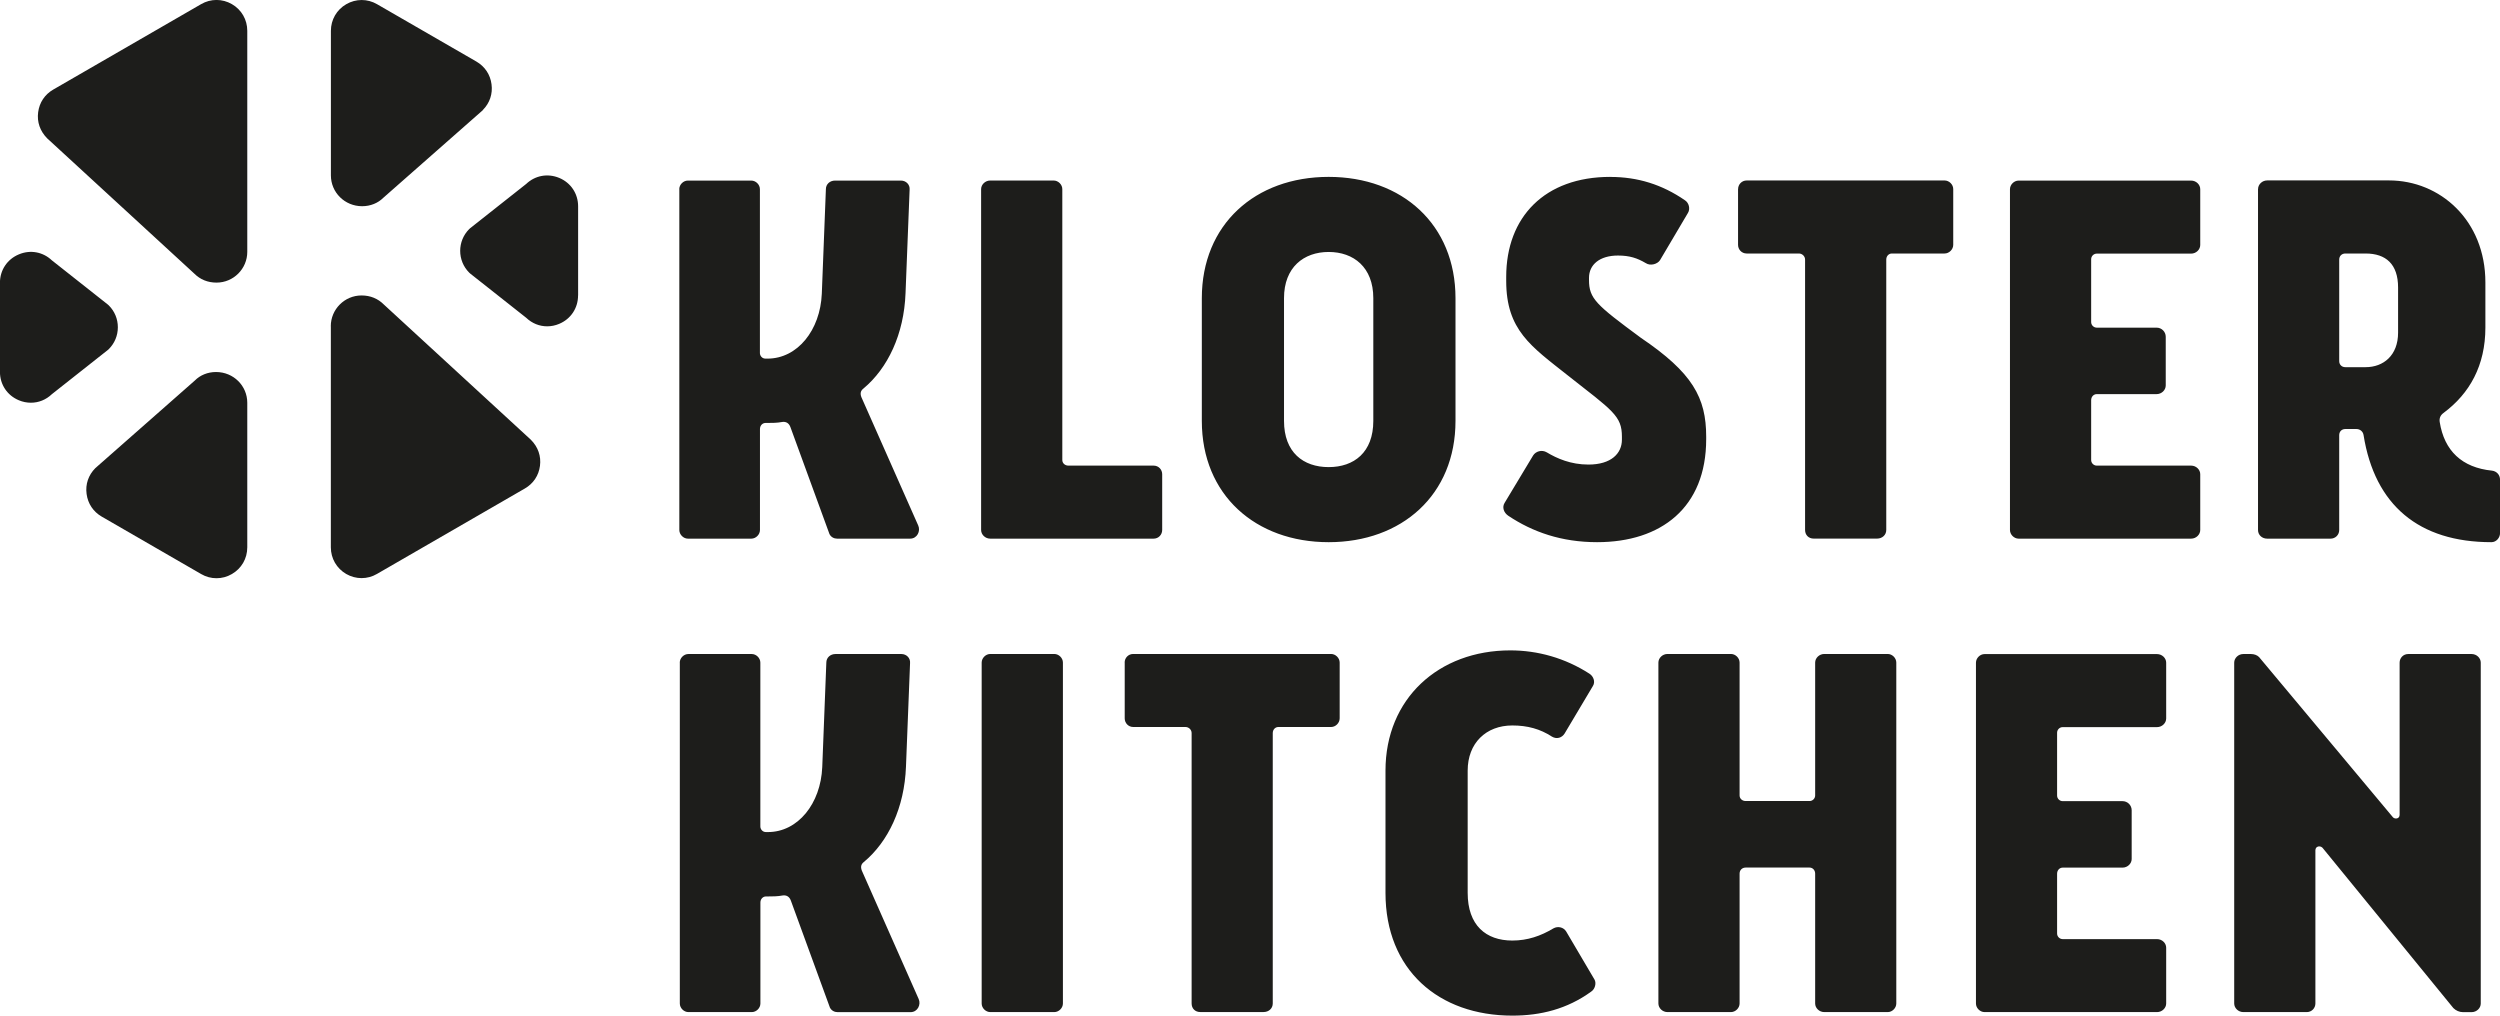
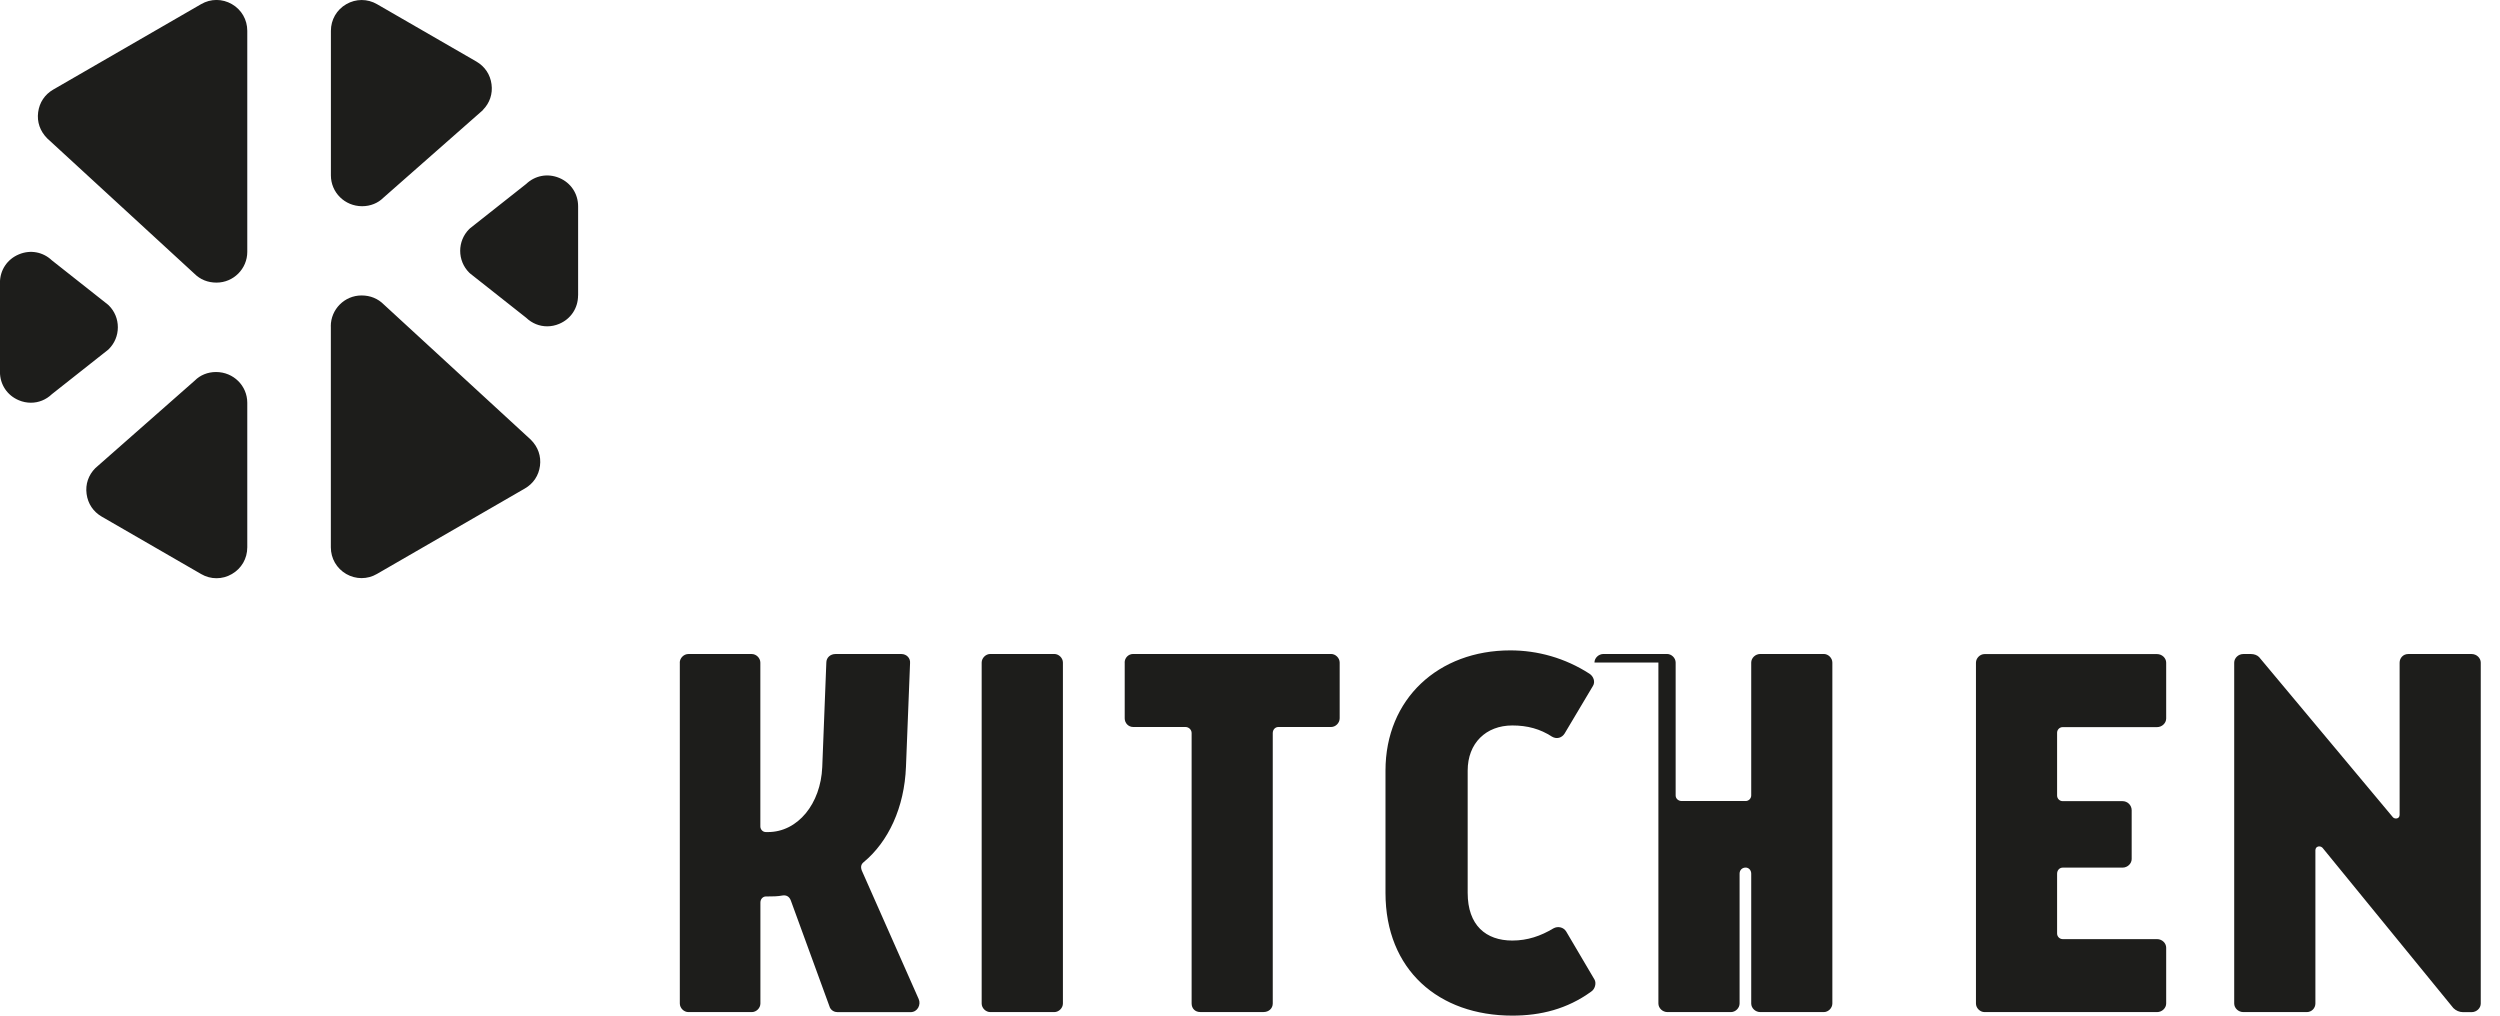
<svg xmlns="http://www.w3.org/2000/svg" id="Ebene_1" version="1.1" viewBox="0 0 453.54 184.25">
  <defs>
    <style>
      .st0 {
        fill: #1d1d1b;
      }
    </style>
  </defs>
  <path class="st0" d="M104.88,53.59v-16.16c0-2.3-1.32-4.28-3.44-5.16-2.08-.86-4.36-.44-5.98,1.1l-10.14,8.01c-.07.06-.14.12-.2.18-2.18,2.18-2.18,5.72,0,7.9.06.06.13.12.2.18l10.14,8.01c1.07,1.02,2.41,1.55,3.8,1.55.73,0,1.46-.14,2.17-.44,2.12-.88,3.44-2.86,3.44-5.16h0ZM87.59,19.96c1.25-1.26,1.82-2.92,1.58-4.68-.23-1.76-1.21-3.22-2.74-4.11L68.4.76h0c-1.74-1.01-3.83-1.01-5.58,0-1.75,1.01-2.79,2.82-2.79,4.84v26.22c0,3.08,2.5,5.59,5.67,5.59,1.51,0,2.88-.57,3.84-1.53l18.06-15.9h0ZM44.86,99.29v-26.22c0-3.08-2.5-5.58-5.67-5.58-1.51,0-2.88.57-3.84,1.54l-18.06,15.9c-1.25,1.26-1.82,2.92-1.58,4.68.23,1.76,1.21,3.22,2.74,4.11l18.04,10.42c.87.51,1.83.76,2.79.76s1.92-.25,2.79-.76c1.75-1.01,2.79-2.82,2.79-4.84h0ZM44.86,45.68V5.59c0-2.02-1.04-3.83-2.79-4.84-1.75-1.01-3.84-1.01-5.58,0l-26.83,15.5c-1.54.89-2.51,2.35-2.74,4.11-.23,1.76.33,3.42,1.65,4.75l26.67,24.52c1.07,1.07,2.43,1.64,4.04,1.64,3.08,0,5.58-2.51,5.58-5.58h0ZM9.42,47.24c-1.62-1.54-3.9-1.97-5.98-1.1-2.13.88-3.45,2.86-3.45,5.16v16.16c0,2.3,1.32,4.28,3.44,5.16.71.3,1.45.44,2.18.44,1.39,0,2.74-.53,3.8-1.55l10.14-8.01c.07-.06.14-.12.2-.18,1.05-1.05,1.63-2.45,1.63-3.95s-.58-2.9-1.63-3.95c-.06-.06-.13-.12-.2-.18l-10.14-8.01h0ZM60.02,59.2v40.09c0,2.02,1.04,3.82,2.79,4.84.87.5,1.83.75,2.79.75s1.92-.25,2.79-.76l26.83-15.5s0,0,0,0c1.54-.89,2.51-2.35,2.74-4.1.23-1.76-.33-3.42-1.66-4.75l-26.67-24.53c-1.07-1.07-2.44-1.64-4.04-1.64-3.08,0-5.58,2.51-5.58,5.59h0Z" />
-   <path class="st0" d="M123.33,120.2v61.85c0,.83.74,1.56,1.56,1.56h11.5c.83,0,1.56-.74,1.56-1.56v-18.32c0-.64.46-1.1,1.01-1.1h.37c.74,0,1.75,0,2.67-.18.64-.09,1.2.18,1.47.92l7.09,19.42c.28.55.83.83,1.38.83h13.25c1.29,0,1.93-1.38,1.47-2.39l-10.31-23.29c-.28-.74-.09-1.2.37-1.56,4.42-3.68,7.36-9.85,7.64-17.3l.74-18.77c.09-.92-.64-1.66-1.57-1.66h-11.96c-.92,0-1.66.64-1.66,1.56l-.74,18.96c-.28,6.63-4.42,11.78-9.85,11.78h-.37c-.64,0-1.01-.55-1.01-1.01v-29.73c0-.83-.74-1.56-1.56-1.56h-11.5c-.83,0-1.56.74-1.56,1.56h0ZM178.09,120.2v61.85c0,.83.74,1.56,1.57,1.56h11.6c.83,0,1.57-.74,1.57-1.56v-61.85c0-.83-.74-1.56-1.57-1.56h-11.6c-.83,0-1.57.74-1.57,1.56h0ZM204.04,120.2v10.12c0,.83.64,1.57,1.56,1.57h9.48c.55,0,1.1.46,1.1,1.1v49.05c0,.92.64,1.56,1.56,1.56h11.5c.92,0,1.66-.64,1.66-1.56v-49.05c0-.64.46-1.1,1.01-1.1h9.57c.83,0,1.56-.74,1.56-1.57v-10.12c0-.83-.74-1.56-1.56-1.56h-35.89c-.92,0-1.56.74-1.56,1.56h0ZM251.35,161.98c0,13.99,9.66,22.27,23.01,22.27,5.15,0,9.94-1.2,14.27-4.33.74-.46,1.01-1.56.64-2.21l-5.15-8.74c-.46-.74-1.47-1.01-2.3-.55-2.3,1.38-4.69,2.21-7.46,2.21-4.79,0-8.1-2.76-8.1-8.65v-22.18c0-4.97,3.31-8.19,8.1-8.19,2.76,0,5.06.64,7.18,2.02.92.55,1.84.18,2.3-.55l5.15-8.65c.46-.74.09-1.75-.64-2.21-4.42-2.85-9.39-4.23-14.36-4.23-12.98,0-22.64,8.74-22.64,21.81v22.18h0ZM300.86,120.2v61.85c0,.83.74,1.56,1.66,1.56h11.5c.83,0,1.57-.74,1.57-1.56v-23.56c0-.64.46-1.1,1.1-1.1h11.6c.55,0,1.01.46,1.01,1.1v23.56c0,.83.74,1.56,1.66,1.56h11.5c.83,0,1.56-.74,1.56-1.56v-61.85c0-.83-.74-1.56-1.56-1.56h-11.5c-.92,0-1.66.74-1.66,1.56v24.11c0,.55-.46,1.01-1.01,1.01h-11.6c-.64,0-1.1-.46-1.1-1.01v-24.11c0-.83-.74-1.56-1.57-1.56h-11.5c-.92,0-1.66.74-1.66,1.56h0ZM358.47,120.2v61.85c0,.83.74,1.56,1.56,1.56h31.29c.92,0,1.66-.74,1.66-1.56v-10.12c0-.83-.74-1.56-1.66-1.56h-17.12c-.55,0-1.01-.46-1.01-1.01v-10.86c0-.64.46-1.1,1.01-1.1h10.86c.92,0,1.66-.74,1.66-1.56v-8.84c0-.92-.74-1.66-1.66-1.66h-10.86c-.55,0-1.01-.46-1.01-1.01v-11.41c0-.55.46-1.01,1.01-1.01h17.12c.92,0,1.66-.74,1.66-1.57v-10.12c0-.83-.74-1.56-1.66-1.56h-31.29c-.83,0-1.56.74-1.56,1.56h0ZM405.32,120.2v61.85c0,.83.74,1.56,1.66,1.56h11.5c.92,0,1.57-.74,1.57-1.56v-27.79c0-.74.83-.92,1.29-.46l23.74,29.08c.46.46,1.1.74,1.75.74h1.56c.92,0,1.66-.74,1.66-1.56v-61.85c0-.83-.74-1.56-1.66-1.56h-11.5c-.92,0-1.56.74-1.56,1.56v27.61c0,.74-.83.83-1.2.46l-24.3-29.08c-.37-.37-.92-.55-1.47-.55h-1.38c-.92,0-1.66.74-1.66,1.56h0Z" />
-   <path class="st0" d="M123.24,34.3v61.85c0,.83.74,1.57,1.56,1.57h11.5c.83,0,1.57-.74,1.57-1.57v-18.32c0-.64.46-1.1,1.01-1.1h.37c.74,0,1.75,0,2.67-.18.64-.09,1.2.18,1.47.92l7.09,19.42c.28.55.83.83,1.38.83h13.25c1.29,0,1.93-1.38,1.47-2.39l-10.31-23.28c-.28-.74-.09-1.2.37-1.56,4.42-3.68,7.36-9.85,7.64-17.3l.74-18.77c.09-.92-.64-1.66-1.57-1.66h-11.96c-.92,0-1.66.64-1.66,1.56l-.74,18.96c-.28,6.63-4.42,11.78-9.85,11.78h-.37c-.64,0-1.01-.55-1.01-1.01v-29.73c0-.83-.74-1.56-1.57-1.56h-11.5c-.83,0-1.56.74-1.56,1.56h0ZM177.99,34.3v61.85c0,.83.74,1.57,1.66,1.57h29.63c.92,0,1.56-.74,1.56-1.57v-10.12c0-.83-.64-1.56-1.56-1.56h-15.46c-.64,0-1.1-.46-1.1-1.01v-49.15c0-.83-.74-1.56-1.57-1.56h-11.5c-.92,0-1.66.74-1.66,1.56h0ZM218.03,76.36c0,13.44,9.76,22,23.01,22s23.01-8.56,23.01-22v-22.27c0-13.35-9.66-22-23.01-22s-23.01,8.65-23.01,22v22.27h0ZM232.94,54.09c0-5.61,3.59-8.38,8.1-8.38s8.1,2.76,8.1,8.38v22.27c0,5.71-3.5,8.38-8.1,8.38s-8.1-2.67-8.1-8.38v-22.27h0ZM292.12,32.09c-11.87,0-18.87,7.27-18.87,18.13v.74c0,8.93,4.51,11.87,11.14,17.12,8.19,6.44,9.85,7.36,9.85,11.14v.55c0,2.48-1.93,4.51-6.07,4.51-3.22,0-5.71-1.11-7.55-2.21-.92-.55-2.02-.18-2.48.55l-5.15,8.56c-.55.83-.18,1.84.64,2.39,4.42,2.95,9.66,4.79,16.11,4.79,11.6,0,19.79-6.26,19.79-18.68v-.46c0-7.09-2.48-11.6-11.87-17.95-8.1-5.98-9.39-7.09-9.39-10.49v-.37c0-2.39,1.93-4.05,5.25-4.05,2.12,0,3.5.46,5.06,1.38.83.55,2.12.18,2.58-.55l5.06-8.56c.46-.74.18-1.84-.55-2.3-4.14-2.85-8.56-4.23-13.53-4.23h0ZM315.31,34.3v10.12c0,.83.64,1.57,1.57,1.57h9.48c.55,0,1.11.46,1.11,1.1v49.05c0,.92.64,1.57,1.56,1.57h11.51c.92,0,1.66-.65,1.66-1.57v-49.05c0-.64.46-1.1,1.01-1.1h9.57c.83,0,1.57-.74,1.57-1.57v-10.12c0-.83-.74-1.56-1.57-1.56h-35.89c-.92,0-1.57.74-1.57,1.56h0ZM364.64,34.3v61.85c0,.83.74,1.57,1.57,1.57h31.29c.92,0,1.66-.74,1.66-1.57v-10.12c0-.83-.74-1.56-1.66-1.56h-17.12c-.55,0-1.01-.46-1.01-1.01v-10.86c0-.64.46-1.1,1.01-1.1h10.86c.92,0,1.66-.74,1.66-1.57v-8.83c0-.92-.74-1.66-1.66-1.66h-10.86c-.55,0-1.01-.46-1.01-1.01v-11.41c0-.55.46-1.01,1.01-1.01h17.12c.92,0,1.66-.74,1.66-1.57v-10.12c0-.83-.74-1.56-1.66-1.56h-31.29c-.83,0-1.57.74-1.57,1.56h0ZM409.64,34.3v61.85c0,.92.74,1.57,1.66,1.57h11.51c.83,0,1.56-.65,1.56-1.57v-17.21c0-.65.46-1.11,1.11-1.11h2.02c.65,0,1.2.46,1.29,1.11,2.03,12.7,10.03,19.42,23.19,19.42.92,0,1.57-.83,1.57-1.66v-9.66c0-.92-.64-1.56-1.47-1.66-5.43-.55-8.65-3.59-9.48-8.84-.09-.64.09-1.2.74-1.66,4.69-3.5,7.55-8.56,7.55-15.46v-8.19c0-11.23-8.19-18.5-17.49-18.5h-22.09c-.92,0-1.66.74-1.66,1.56h0ZM424.37,47.09c0-.64.46-1.1,1.11-1.1h3.68c3.68,0,5.89,1.93,5.89,6.17v8.19c0,4.14-2.67,6.26-5.89,6.26h-3.68c-.65,0-1.11-.46-1.11-1.1v-18.41h0Z" />
+   <path class="st0" d="M123.33,120.2v61.85c0,.83.74,1.56,1.56,1.56h11.5c.83,0,1.56-.74,1.56-1.56v-18.32c0-.64.46-1.1,1.01-1.1h.37c.74,0,1.75,0,2.67-.18.64-.09,1.2.18,1.47.92l7.09,19.42c.28.55.83.83,1.38.83h13.25c1.29,0,1.93-1.38,1.47-2.39l-10.31-23.29c-.28-.74-.09-1.2.37-1.56,4.42-3.68,7.36-9.85,7.64-17.3l.74-18.77c.09-.92-.64-1.66-1.57-1.66h-11.96c-.92,0-1.66.64-1.66,1.56l-.74,18.96c-.28,6.63-4.42,11.78-9.85,11.78h-.37c-.64,0-1.01-.55-1.01-1.01v-29.73c0-.83-.74-1.56-1.56-1.56h-11.5c-.83,0-1.56.74-1.56,1.56h0ZM178.09,120.2v61.85c0,.83.74,1.56,1.57,1.56h11.6c.83,0,1.57-.74,1.57-1.56v-61.85c0-.83-.74-1.56-1.57-1.56h-11.6c-.83,0-1.57.74-1.57,1.56h0ZM204.04,120.2v10.12c0,.83.64,1.57,1.56,1.57h9.48c.55,0,1.1.46,1.1,1.1v49.05c0,.92.64,1.56,1.56,1.56h11.5c.92,0,1.66-.64,1.66-1.56v-49.05c0-.64.46-1.1,1.01-1.1h9.57c.83,0,1.56-.74,1.56-1.57v-10.12c0-.83-.74-1.56-1.56-1.56h-35.89c-.92,0-1.56.74-1.56,1.56h0ZM251.35,161.98c0,13.99,9.66,22.27,23.01,22.27,5.15,0,9.94-1.2,14.27-4.33.74-.46,1.01-1.56.64-2.21l-5.15-8.74c-.46-.74-1.47-1.01-2.3-.55-2.3,1.38-4.69,2.21-7.46,2.21-4.79,0-8.1-2.76-8.1-8.65v-22.18c0-4.97,3.31-8.19,8.1-8.19,2.76,0,5.06.64,7.18,2.02.92.55,1.84.18,2.3-.55l5.15-8.65c.46-.74.09-1.75-.64-2.21-4.42-2.85-9.39-4.23-14.36-4.23-12.98,0-22.64,8.74-22.64,21.81v22.18h0ZM300.86,120.2v61.85c0,.83.74,1.56,1.66,1.56h11.5c.83,0,1.57-.74,1.57-1.56v-23.56c0-.64.46-1.1,1.1-1.1c.55,0,1.01.46,1.01,1.1v23.56c0,.83.74,1.56,1.66,1.56h11.5c.83,0,1.56-.74,1.56-1.56v-61.85c0-.83-.74-1.56-1.56-1.56h-11.5c-.92,0-1.66.74-1.66,1.56v24.11c0,.55-.46,1.01-1.01,1.01h-11.6c-.64,0-1.1-.46-1.1-1.01v-24.11c0-.83-.74-1.56-1.57-1.56h-11.5c-.92,0-1.66.74-1.66,1.56h0ZM358.47,120.2v61.85c0,.83.74,1.56,1.56,1.56h31.29c.92,0,1.66-.74,1.66-1.56v-10.12c0-.83-.74-1.56-1.66-1.56h-17.12c-.55,0-1.01-.46-1.01-1.01v-10.86c0-.64.46-1.1,1.01-1.1h10.86c.92,0,1.66-.74,1.66-1.56v-8.84c0-.92-.74-1.66-1.66-1.66h-10.86c-.55,0-1.01-.46-1.01-1.01v-11.41c0-.55.46-1.01,1.01-1.01h17.12c.92,0,1.66-.74,1.66-1.57v-10.12c0-.83-.74-1.56-1.66-1.56h-31.29c-.83,0-1.56.74-1.56,1.56h0ZM405.32,120.2v61.85c0,.83.74,1.56,1.66,1.56h11.5c.92,0,1.57-.74,1.57-1.56v-27.79c0-.74.83-.92,1.29-.46l23.74,29.08c.46.46,1.1.74,1.75.74h1.56c.92,0,1.66-.74,1.66-1.56v-61.85c0-.83-.74-1.56-1.66-1.56h-11.5c-.92,0-1.56.74-1.56,1.56v27.61c0,.74-.83.83-1.2.46l-24.3-29.08c-.37-.37-.92-.55-1.47-.55h-1.38c-.92,0-1.66.74-1.66,1.56h0Z" />
</svg>